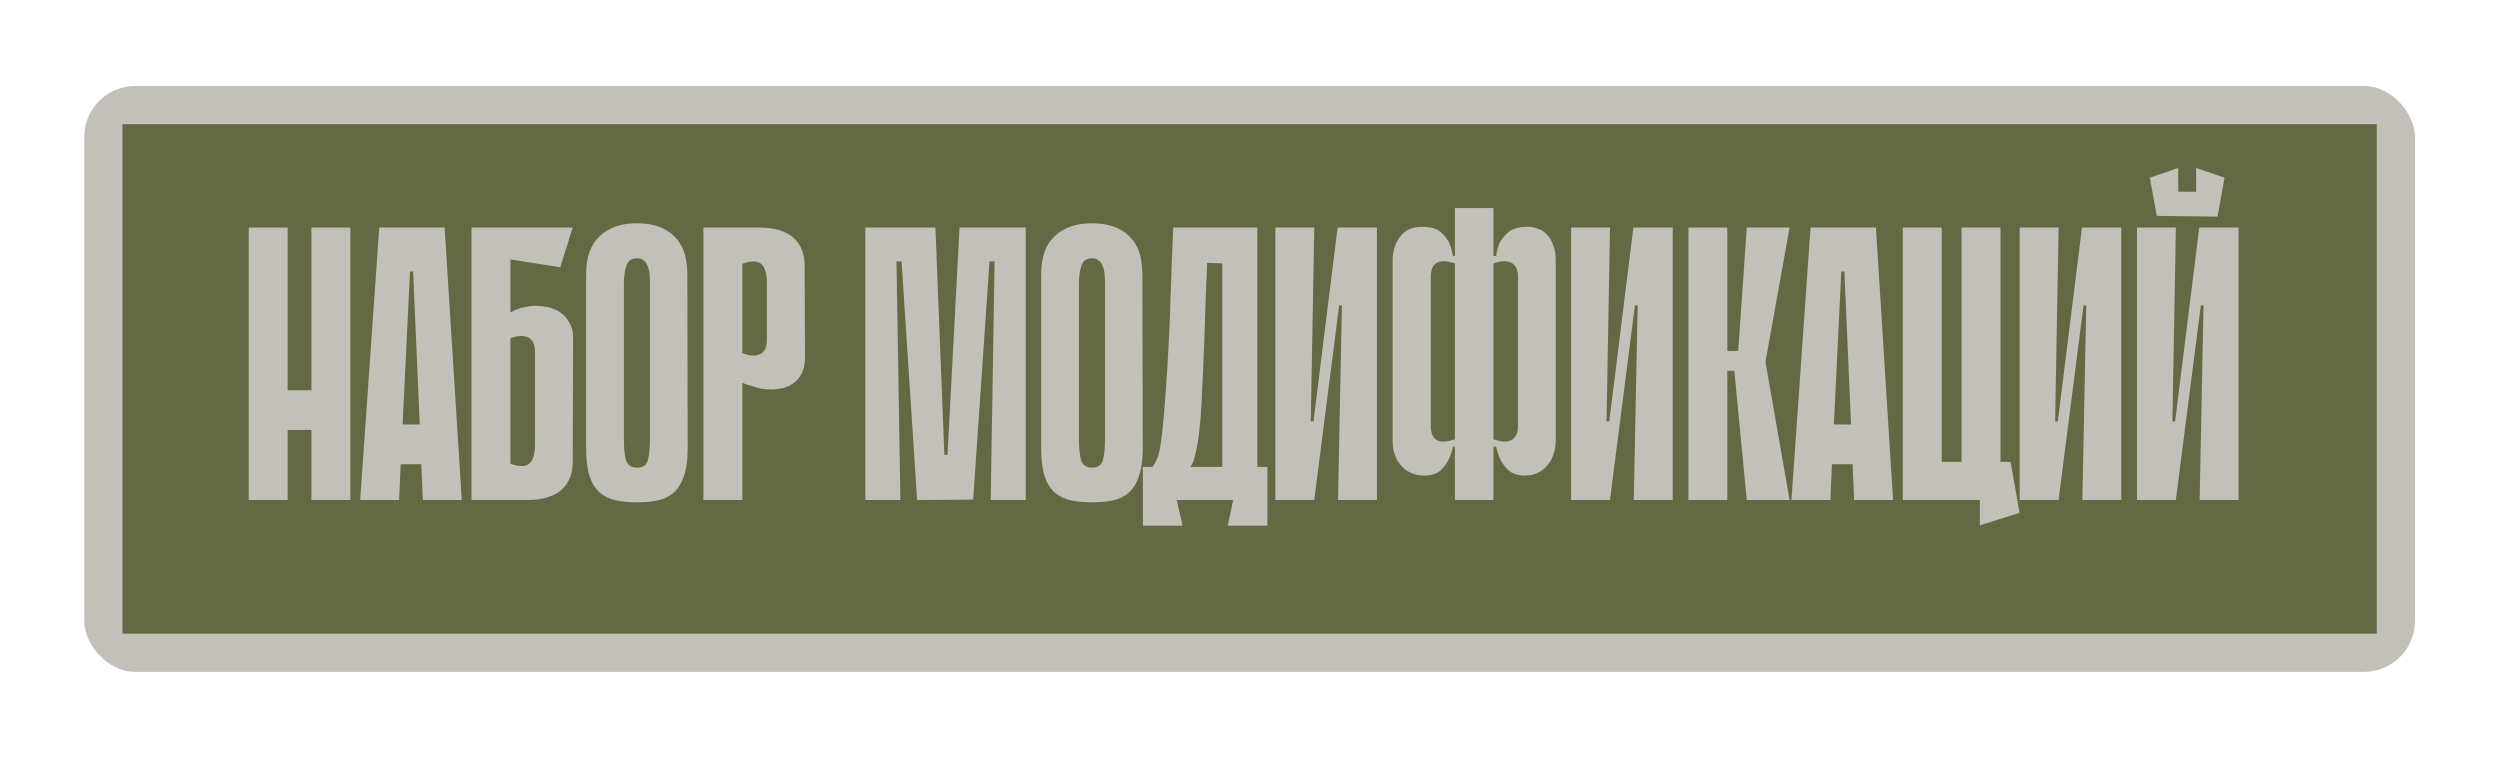
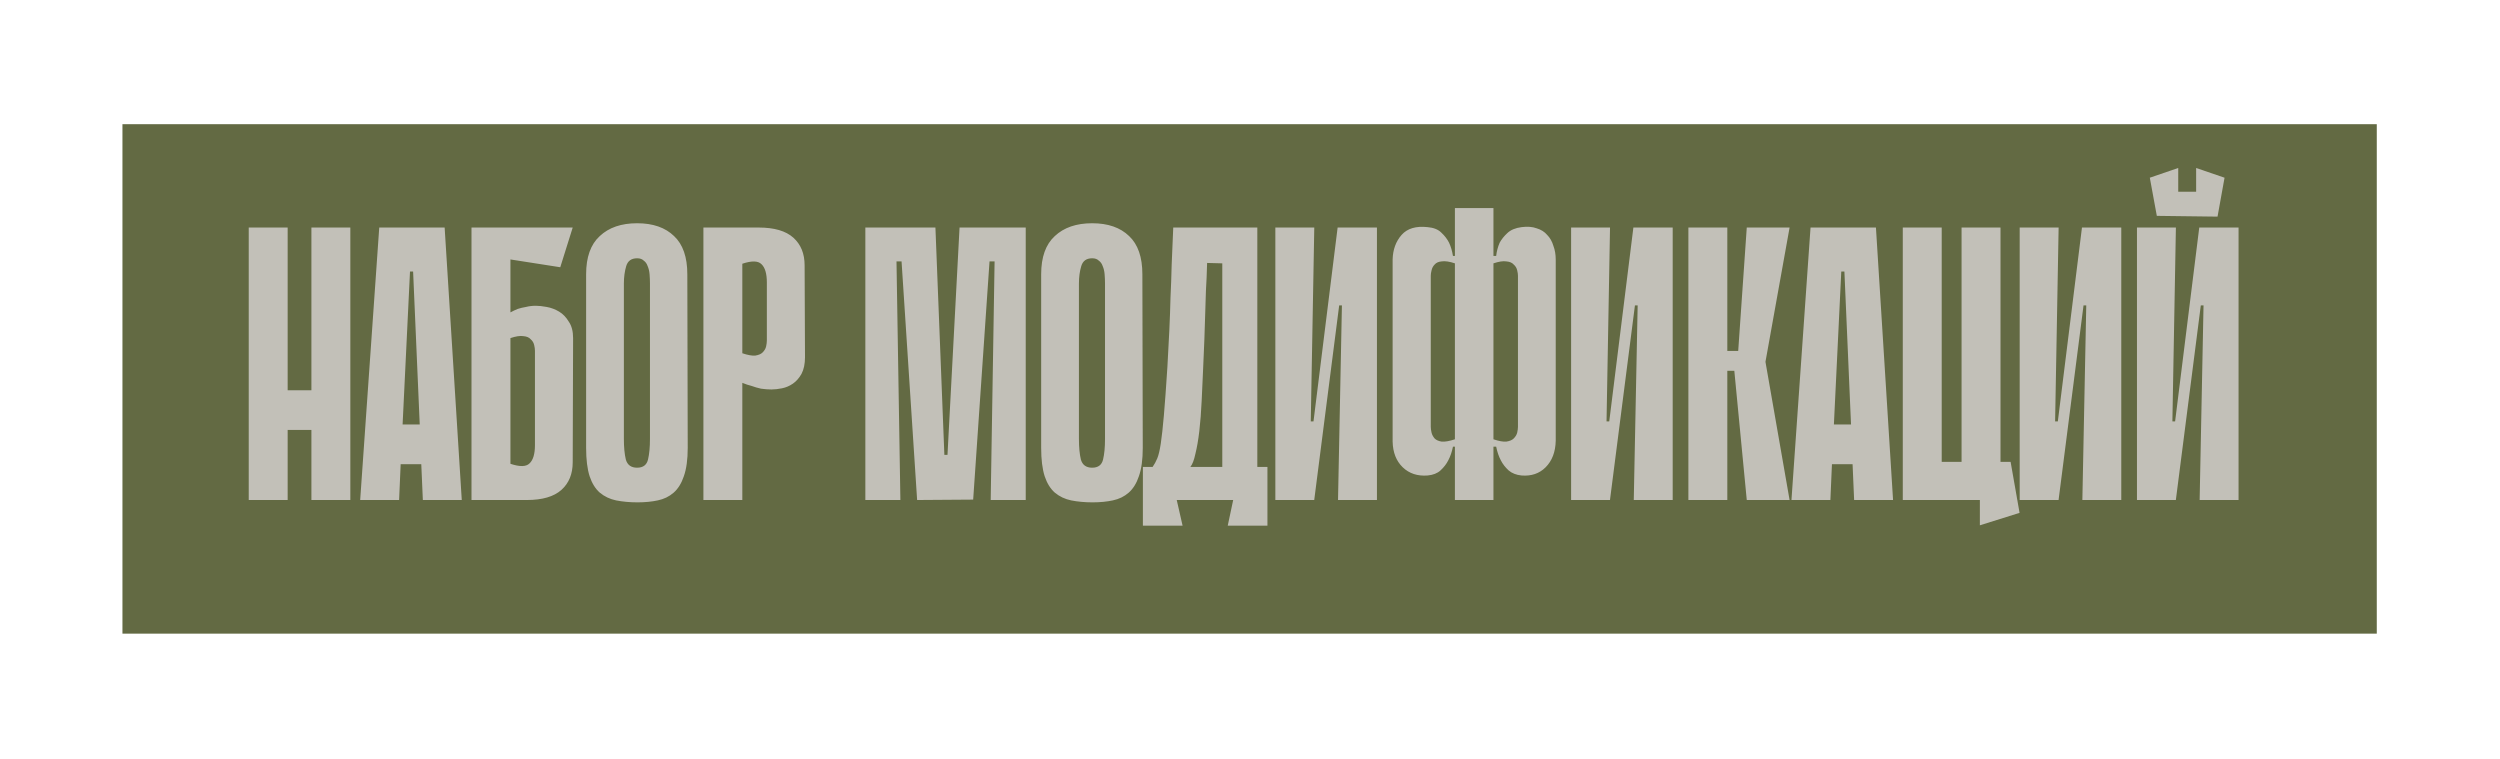
<svg xmlns="http://www.w3.org/2000/svg" width="201" height="61" viewBox="0 0 201 61" fill="none">
  <g filter="url(#filter0_d_950_350)">
-     <rect x="8.82" y="4.865" width="187.392" height="47.104" rx="4.096" fill="#C2C0B8" />
    <rect x="11.893" y="7.937" width="181.248" height="40.96" fill="#636A43" />
    <path d="M27.085 16.246H30.215V38.153H27.085L27.085 16.246ZM22.046 16.246H25.176L25.176 38.153H22.046V16.246ZM29.244 32.52H23.298V29.327H29.244V32.52ZM39.174 38.153H36.045L35.919 35.274H34.261L34.136 38.153H31.006L32.539 16.246H37.797L39.174 38.153ZM35.794 32.081L35.262 19.782H35.012L34.417 32.081H35.794ZM43.087 23.068C43.275 22.964 43.473 22.87 43.681 22.787C43.869 22.724 44.088 22.672 44.339 22.63C44.589 22.567 44.85 22.536 45.121 22.536C45.371 22.536 45.663 22.567 45.997 22.63C46.352 22.693 46.686 22.818 46.999 23.006C47.312 23.193 47.572 23.465 47.781 23.819C48.011 24.153 48.125 24.591 48.125 25.134L48.094 35.117C48.094 36.056 47.792 36.797 47.187 37.339C46.581 37.882 45.653 38.153 44.401 38.153H39.957V16.246H48.094L47.093 19.438L43.087 18.812V23.068ZM43.087 35.242C43.838 35.493 44.349 35.482 44.62 35.211C44.912 34.94 45.058 34.45 45.058 33.74V26.166C45.058 26.02 45.038 25.864 44.996 25.697C44.954 25.509 44.86 25.353 44.714 25.228C44.589 25.081 44.391 24.998 44.12 24.977C43.869 24.936 43.525 24.988 43.087 25.134V35.242ZM57.341 33.959C57.341 34.898 57.236 35.66 57.028 36.244C56.84 36.807 56.569 37.245 56.214 37.558C55.859 37.871 55.432 38.08 54.931 38.184C54.451 38.288 53.908 38.341 53.303 38.341C52.678 38.341 52.104 38.288 51.582 38.184C51.081 38.08 50.643 37.871 50.268 37.558C49.913 37.245 49.642 36.807 49.454 36.244C49.266 35.66 49.172 34.898 49.172 33.959V20.001C49.172 18.624 49.538 17.602 50.268 16.934C50.998 16.246 51.999 15.901 53.272 15.901C54.545 15.901 55.536 16.246 56.245 16.934C56.955 17.602 57.309 18.624 57.309 20.001L57.341 33.959ZM53.272 18.718C52.813 18.718 52.521 18.927 52.396 19.344C52.271 19.761 52.208 20.231 52.208 20.752V33.239C52.208 33.907 52.26 34.46 52.365 34.898C52.49 35.336 52.792 35.555 53.272 35.555C53.752 35.555 54.044 35.336 54.148 34.898C54.253 34.46 54.305 33.907 54.305 33.239V20.752C54.305 20.502 54.294 20.252 54.274 20.001C54.253 19.751 54.201 19.532 54.117 19.344C54.055 19.156 53.95 19.01 53.804 18.906C53.679 18.781 53.502 18.718 53.272 18.718ZM61.731 28.733V38.153H58.602V16.246H63.046C64.297 16.246 65.226 16.517 65.831 17.059C66.436 17.602 66.739 18.342 66.739 19.281L66.77 26.667C66.77 27.21 66.676 27.658 66.488 28.013C66.3 28.347 66.071 28.608 65.8 28.795C65.528 28.983 65.236 29.108 64.923 29.171C64.61 29.233 64.329 29.265 64.078 29.265C63.807 29.265 63.525 29.244 63.233 29.202C62.962 29.14 62.712 29.067 62.482 28.983C62.232 28.921 61.981 28.837 61.731 28.733ZM61.731 19.156V26.354C62.169 26.5 62.514 26.563 62.764 26.542C63.035 26.5 63.233 26.417 63.358 26.292C63.505 26.146 63.599 25.989 63.64 25.822C63.682 25.634 63.703 25.468 63.703 25.322V20.658C63.703 19.949 63.557 19.459 63.265 19.187C62.993 18.916 62.482 18.906 61.731 19.156ZM81.7 38.153L82.013 18.968H81.606L80.291 38.121L75.785 38.153L74.533 18.968H74.126L74.439 38.153H71.622V16.246H77.256L77.975 34.523H78.226L79.196 16.246H84.516V38.153H81.7ZM93.926 33.959C93.926 34.898 93.822 35.66 93.614 36.244C93.426 36.807 93.154 37.245 92.8 37.558C92.445 37.871 92.017 38.08 91.517 38.184C91.037 38.288 90.494 38.341 89.889 38.341C89.263 38.341 88.69 38.288 88.168 38.184C87.667 38.08 87.229 37.871 86.853 37.558C86.499 37.245 86.228 36.807 86.04 36.244C85.852 35.66 85.758 34.898 85.758 33.959V20.001C85.758 18.624 86.123 17.602 86.853 16.934C87.584 16.246 88.585 15.901 89.858 15.901C91.131 15.901 92.122 16.246 92.831 16.934C93.54 17.602 93.895 18.624 93.895 20.001L93.926 33.959ZM89.858 18.718C89.399 18.718 89.107 18.927 88.982 19.344C88.856 19.761 88.794 20.231 88.794 20.752V33.239C88.794 33.907 88.846 34.46 88.95 34.898C89.076 35.336 89.378 35.555 89.858 35.555C90.338 35.555 90.63 35.336 90.734 34.898C90.839 34.46 90.891 33.907 90.891 33.239V20.752C90.891 20.502 90.88 20.252 90.859 20.001C90.839 19.751 90.786 19.532 90.703 19.344C90.64 19.156 90.536 19.01 90.39 18.906C90.265 18.781 90.088 18.718 89.858 18.718ZM96.658 38.153L97.128 40.218H93.936V35.493H94.718C94.864 35.284 94.989 35.054 95.093 34.804C95.198 34.554 95.292 34.157 95.375 33.615C95.459 33.052 95.542 32.29 95.626 31.33C95.709 30.371 95.803 29.077 95.907 27.45C95.97 26.365 96.022 25.374 96.064 24.477C96.105 23.579 96.137 22.703 96.157 21.848C96.199 20.992 96.231 20.116 96.251 19.219C96.293 18.322 96.335 17.331 96.377 16.246H103.137V35.493H103.95V40.218H100.758L101.196 38.153L96.658 38.153ZM100.32 35.493V19.125L99.099 19.093C99.079 19.907 99.047 20.648 99.005 21.316C98.985 21.983 98.964 22.64 98.943 23.287C98.922 23.913 98.901 24.56 98.88 25.228C98.859 25.895 98.828 26.636 98.786 27.45C98.745 28.409 98.703 29.327 98.661 30.204C98.62 31.08 98.557 31.883 98.473 32.613C98.39 33.323 98.286 33.928 98.16 34.429C98.056 34.929 97.921 35.284 97.754 35.493H100.32ZM109.938 22.505H109.718L107.716 38.121V38.153H104.586V16.246H107.716L107.434 31.831H107.653L109.593 16.246H109.625H112.754V38.153H109.625L109.938 22.505ZM124.092 20.126C124.092 20.001 124.072 19.855 124.03 19.688C123.988 19.5 123.894 19.344 123.748 19.219C123.623 19.073 123.425 18.989 123.154 18.968C122.903 18.927 122.559 18.979 122.121 19.125V33.271C122.559 33.417 122.903 33.479 123.154 33.458C123.425 33.417 123.623 33.333 123.748 33.208C123.894 33.062 123.988 32.906 124.03 32.739C124.072 32.551 124.092 32.394 124.092 32.269V20.126ZM119.022 19.125C118.584 18.979 118.23 18.927 117.958 18.968C117.708 18.989 117.52 19.073 117.395 19.219C117.27 19.344 117.186 19.5 117.145 19.688C117.103 19.855 117.082 20.001 117.082 20.126V32.269C117.082 32.394 117.103 32.551 117.145 32.739C117.186 32.906 117.27 33.062 117.395 33.208C117.52 33.333 117.708 33.417 117.958 33.458C118.23 33.479 118.584 33.417 119.022 33.271V19.125ZM124.374 16.214C124.854 16.152 125.261 16.183 125.595 16.308C125.949 16.413 126.231 16.59 126.44 16.84C126.669 17.07 126.836 17.362 126.94 17.716C127.066 18.05 127.128 18.416 127.128 18.812V33.396C127.107 34.293 126.836 35.002 126.314 35.524C125.814 36.025 125.167 36.244 124.374 36.181C123.957 36.139 123.613 36.004 123.341 35.774C123.07 35.524 122.861 35.253 122.715 34.961C122.548 34.648 122.423 34.283 122.34 33.865H122.121V38.153H119.022V33.865H118.866C118.782 34.283 118.657 34.648 118.49 34.961C118.344 35.253 118.136 35.524 117.864 35.774C117.614 36.004 117.27 36.139 116.832 36.181C116.018 36.244 115.35 36.025 114.829 35.524C114.307 35.023 114.036 34.335 114.015 33.458V18.812C114.036 18.019 114.276 17.362 114.735 16.84C115.194 16.319 115.893 16.11 116.832 16.214C117.312 16.256 117.677 16.402 117.927 16.652C118.198 16.903 118.407 17.174 118.553 17.466C118.699 17.779 118.803 18.134 118.866 18.53H119.022V14.681H122.121V18.53H122.34C122.382 18.155 122.475 17.8 122.621 17.466C122.768 17.195 122.976 16.934 123.247 16.684C123.519 16.433 123.894 16.277 124.374 16.214ZM133.716 22.505H133.497L131.494 38.121V38.153H128.365V16.246H131.494L131.213 31.831H131.432L133.372 16.246H133.403H136.533V38.153H133.403L133.716 22.505ZM140.924 26.166H141.8L142.488 16.246H145.931L143.991 27.043L145.931 38.153H142.488L141.487 27.762H140.924V26.166ZM137.794 16.246H140.924V38.153H137.794V16.246ZM154.25 38.153H151.12L150.995 35.274H149.336L149.211 38.153L146.081 38.153L147.615 16.246H152.873L154.25 38.153ZM150.87 32.081L150.338 19.782H150.087L149.493 32.081H150.87ZM158.162 38.153H155.032V16.246H158.162V38.153ZM162.888 38.153H159.758V16.246H162.888V38.153ZM155.345 35.086H163.701L163.795 38.153H155.345V35.086ZM161.229 35.086H163.701L164.421 39.186L161.229 40.187V35.086ZM169.783 22.505H169.564L167.561 38.121V38.153H164.431V16.246H167.561L167.279 31.831H167.498L169.438 16.246H169.47H172.599V38.153H169.47L169.783 22.505ZM180.338 15.369L175.456 15.307V13.366H180.338V15.369ZM177.178 15.307H175.456L174.893 12.24L177.178 11.457V15.307ZM180.902 12.24L180.338 15.369L178.617 15.338V11.457L180.902 12.24ZM179.212 22.505H178.993L176.99 38.121V38.153H173.86V16.246H176.99L176.708 31.831H176.927L178.868 16.246H178.899L182.028 16.246V38.153H178.899L179.212 22.505Z" fill="#C2C0B8" />
  </g>
  <defs>
    <filter id="filter0_d_950_350" x="0.628" y="0.769" width="199.681" height="59.392" filterUnits="userSpaceOnUse" color-interpolation-filters="sRGB">
      <feFlood flood-opacity="0" result="BackgroundImageFix" />
      <feColorMatrix in="SourceAlpha" type="matrix" values="0 0 0 0 0 0 0 0 0 0 0 0 0 0 0 0 0 0 127 0" result="hardAlpha" />
      <feOffset dx="-2.048" dy="2.048" />
      <feGaussianBlur stdDeviation="3.072" />
      <feComposite in2="hardAlpha" operator="out" />
      <feColorMatrix type="matrix" values="0 0 0 0 0 0 0 0 0 0 0 0 0 0 0 0 0 0 0.1 0" />
      <feBlend mode="normal" in2="BackgroundImageFix" result="effect1_dropShadow_950_350" />
      <feBlend mode="normal" in="SourceGraphic" in2="effect1_dropShadow_950_350" result="shape" />
    </filter>
  </defs>
</svg>